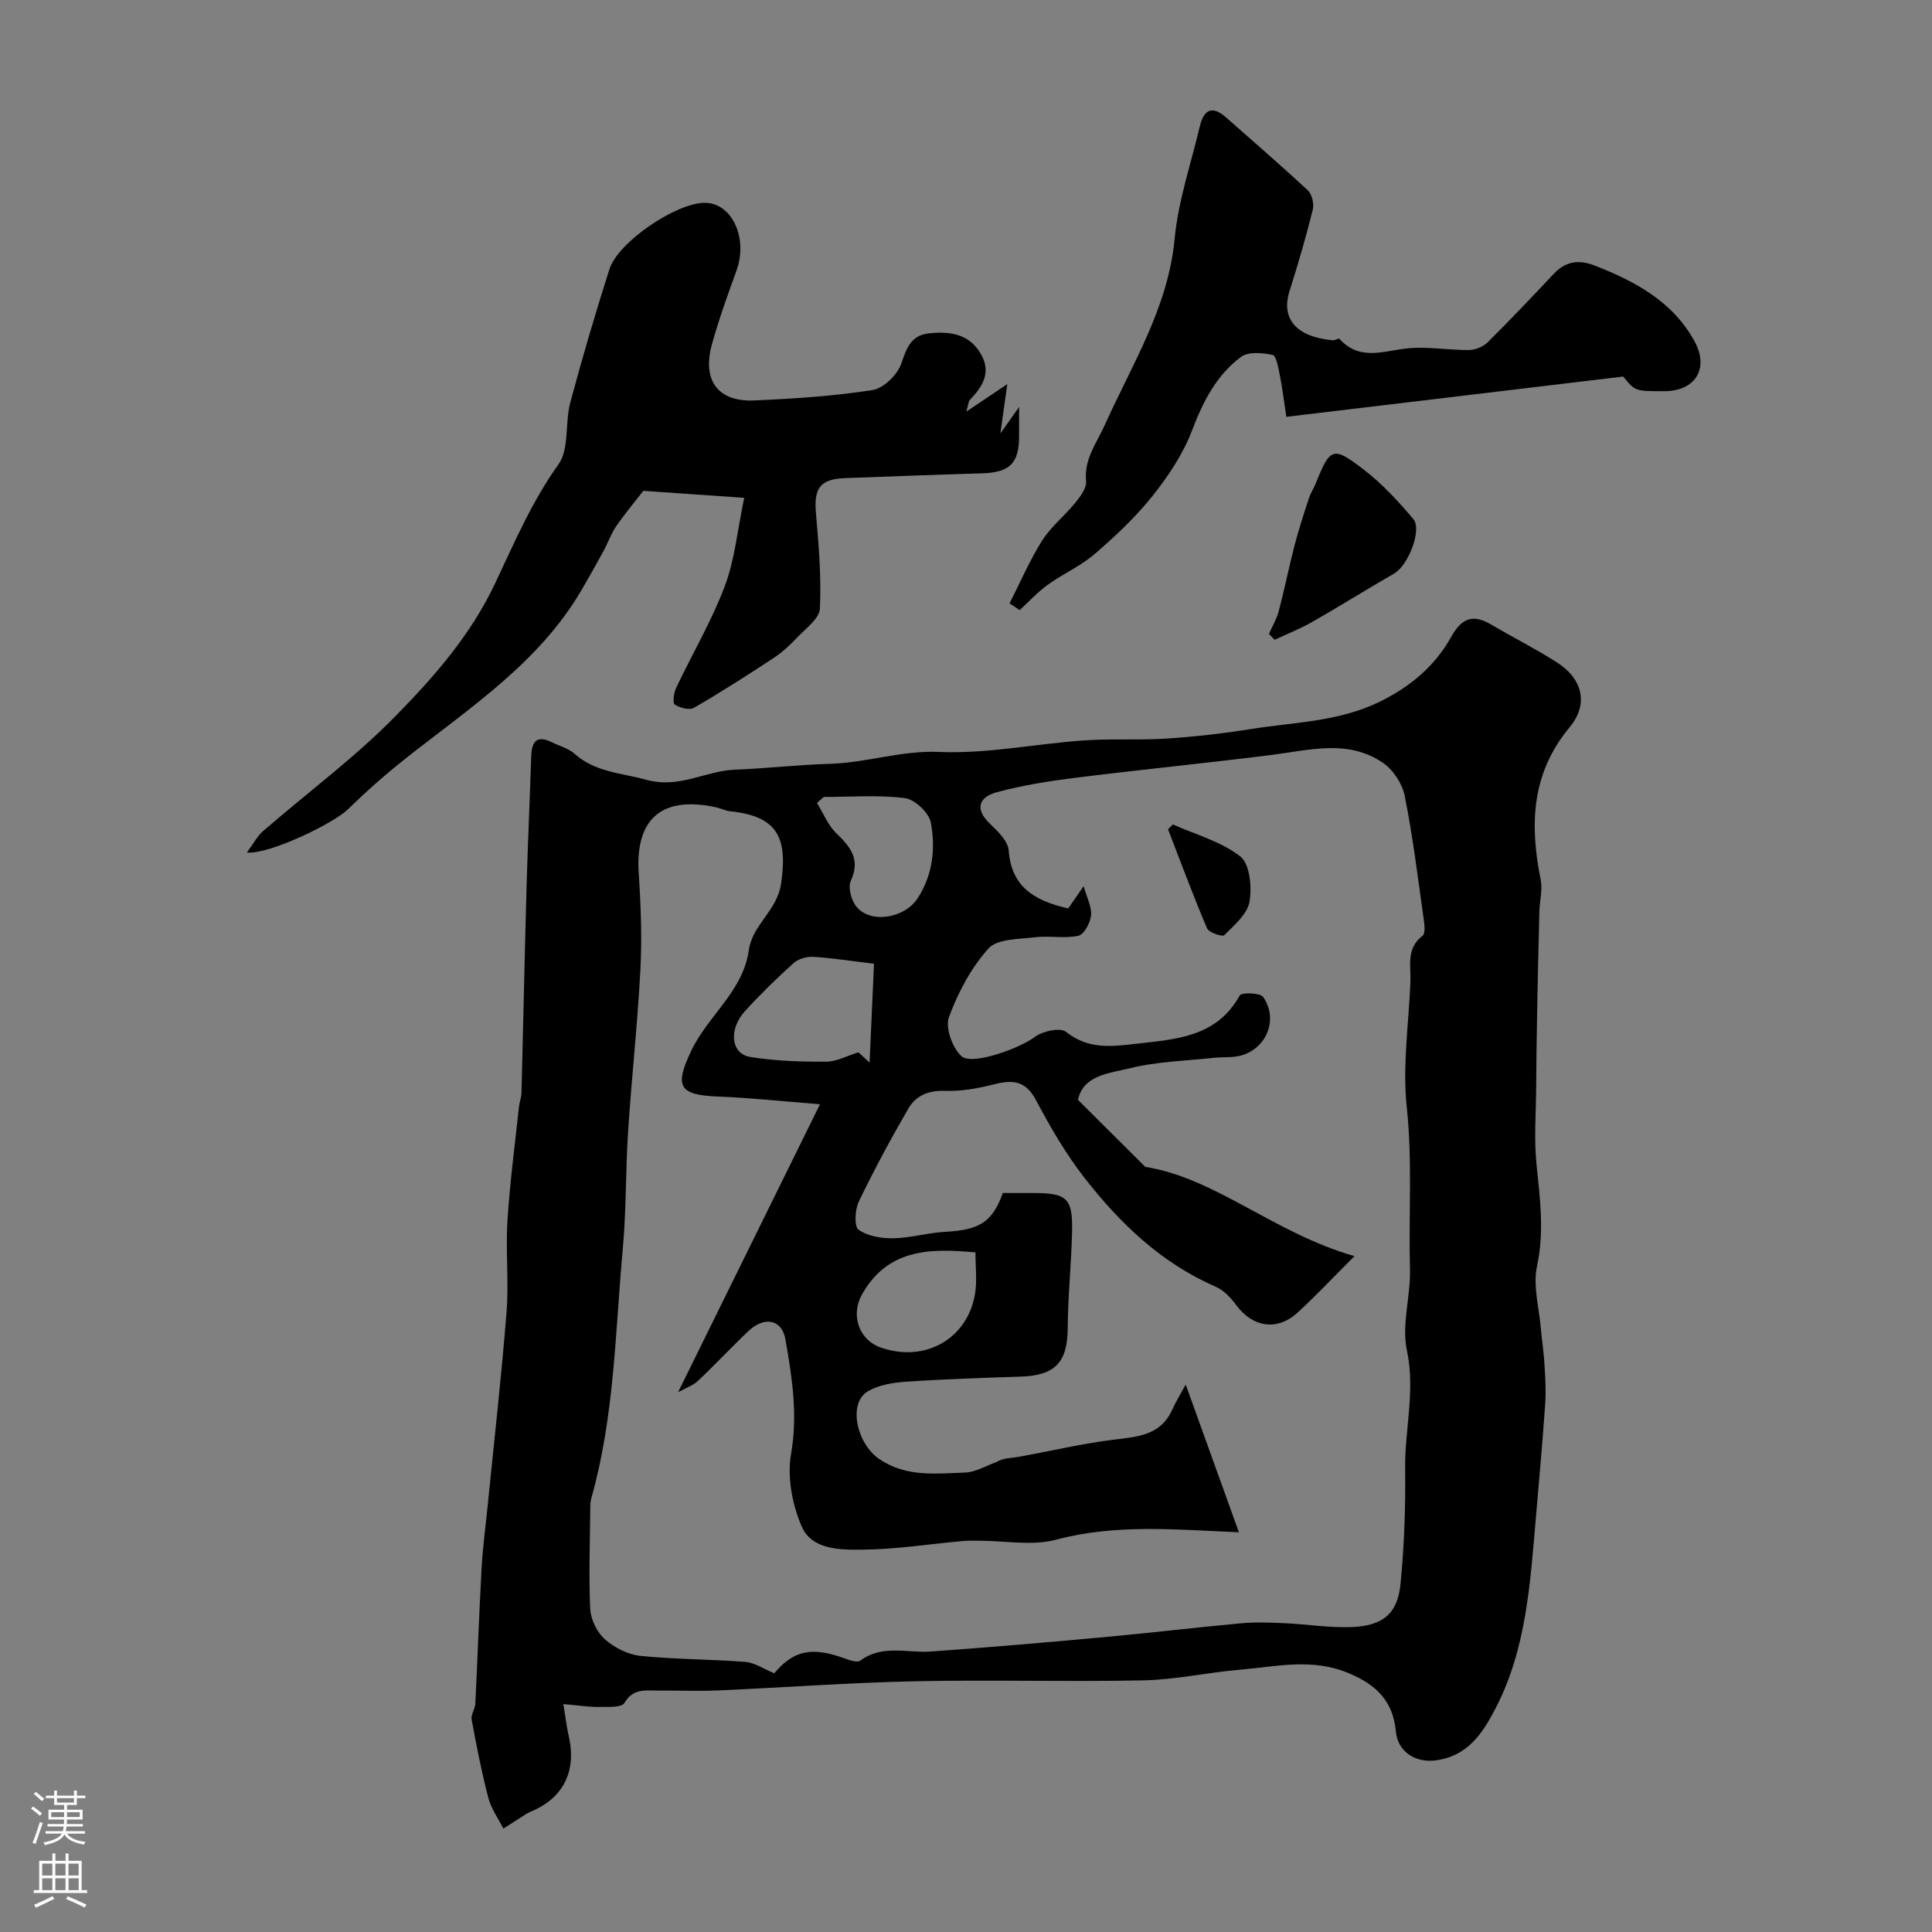
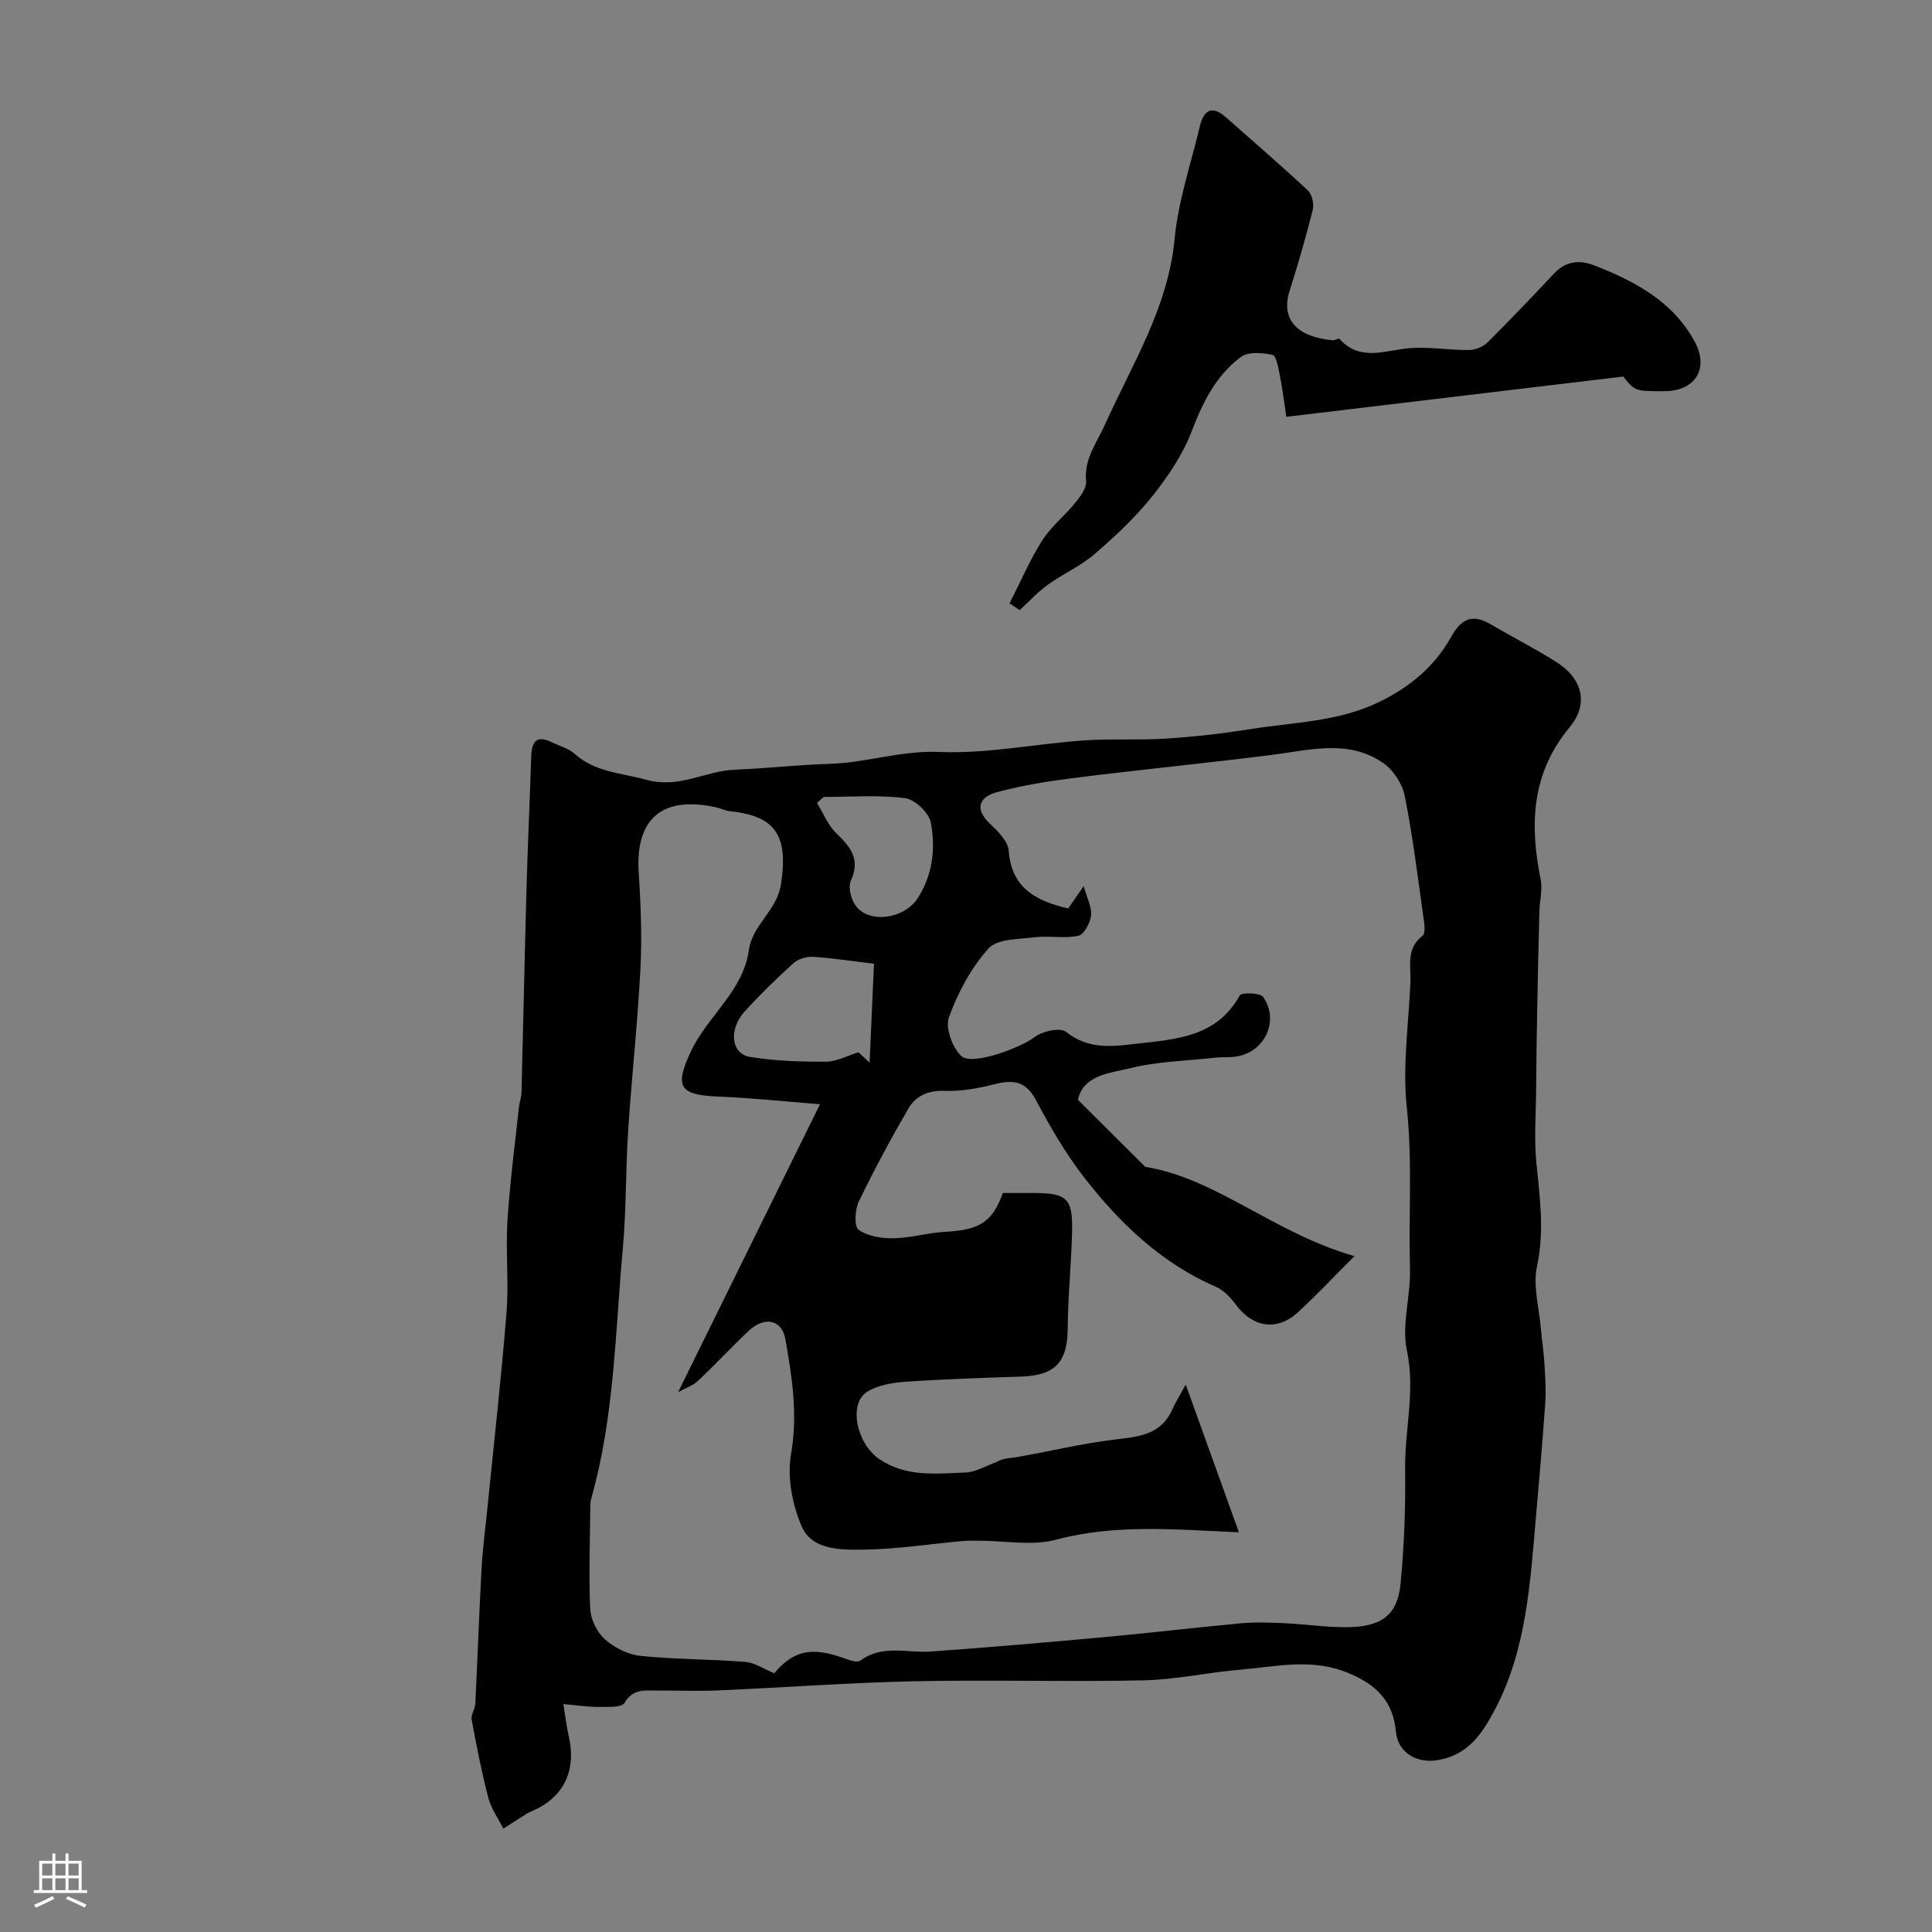
<svg xmlns="http://www.w3.org/2000/svg" enable-background="new 0 0 400 400" viewBox="0 0 400 400">
  <rect x="0" y="0" width="400" height="400" fill="#808080" stroke="none" />
  <g fill="#010000">
-     <path d="m116.64 352.81c.46 2.83.68 4.75 1.11 6.63 1.66 7.26-1.1 12.83-7.83 15.63-.3.13-.6.27-.88.44-1.61 1.02-3.22 2.05-4.83 3.08-1.07-2.13-2.54-4.15-3.12-6.41-1.39-5.33-2.44-10.75-3.44-16.17-.19-1.01.71-2.18.76-3.29.47-9.36.78-18.72 1.3-28.07.25-4.42.85-8.83 1.29-13.24 1.32-13.23 2.82-26.44 3.87-39.69.5-6.29-.2-12.67.19-18.98.5-7.89 1.55-15.75 2.39-23.62.1-.97.5-1.92.52-2.89.36-14.1.65-28.19 1.04-42.29.25-9.1.68-18.2.97-27.29.1-3.04 1.05-4.56 4.28-2.97 1.58.78 3.44 1.25 4.7 2.38 4.3 3.85 9.64 3.94 14.8 5.37 6.93 1.92 12.23-1.83 18.34-2.07 6.58-.26 13.15-1.03 19.73-1.22 7.6-.22 14.78-2.8 22.63-2.46 9.91.42 19.9-1.67 29.88-2.38 5.66-.41 11.39-.01 17.05-.38 5.87-.38 11.73-1.04 17.54-1.97 8.97-1.44 18.14-1.48 26.69-5.65 6.44-3.15 11.48-7.43 14.85-13.47 2.23-4 4.57-4.7 8.32-2.49 4.49 2.65 9.17 5 13.56 7.81 5.32 3.4 6.61 8.63 2.62 13.43-7.94 9.55-8.29 20.16-5.99 31.53.42 2.09-.21 4.39-.27 6.59-.18 6.93-.33 13.85-.46 20.78-.1 5.33-.17 10.67-.21 16.01-.04 5.16-.45 10.37.07 15.48.72 7.08 1.66 13.98.11 21.19-.87 4.02.42 8.51.79 12.79.22 2.56.62 5.11.77 7.68.16 2.65.32 5.33.14 7.97-.55 7.87-1.24 15.74-1.93 23.6-1.18 13.51-1.94 27.15-8.36 39.51-2.66 5.12-5.72 9.88-12.41 10.76-4.07.53-7.8-1.69-8.21-5.93-.59-6.19-3.81-9.61-9.7-12.1-7.68-3.24-15.04-1.38-22.54-.75-6.68.56-13.32 2.06-20 2.21-15.82.33-31.66-.15-47.48.19-13.53.29-27.04 1.3-40.57 1.89-4.18.18-8.38.01-12.56.03-2.57.01-5.1-.48-6.88 2.57-.58.99-3.49.8-5.34.82-2.09.02-4.2-.32-7.3-.59zm90.99-105.81h6.36c6.93.01 8.13 1.09 7.97 8.01-.15 6.66-.86 13.31-.9 19.97-.04 7.03-2.56 9.8-9.69 10.03-7.94.26-15.88.52-23.8 1.06-2.69.18-5.64.66-7.9 1.99-4.15 2.44-2.33 10.81 2.36 14.01 5.57 3.8 11.7 3.01 17.73 2.81 2.22-.07 4.39-1.42 6.59-2.19 1.33-.86 2.94-.78 4.48-1.06 6.53-1.16 13.01-2.72 19.58-3.54 4.99-.62 9.85-.81 12.29-6.24.75-1.66 1.72-3.21 2.79-5.19 4.08 11.33 7.4 20.55 11.01 30.58-13.13-.55-25.5-1.76-37.81 1.53-4.98 1.33-10.61.22-15.94.22-1.17 0-2.34-.04-3.5.07-6.87.62-13.74 1.71-20.61 1.78-4.62.05-10.53.08-12.65-4.79-1.97-4.53-3.04-10.24-2.21-15.03 1.43-8.17.2-15.93-1.17-23.73-.73-4.16-4.37-4.81-7.63-1.73-3.56 3.37-6.9 6.97-10.47 10.33-1.06 1-2.59 1.5-4.12 2.35 9.9-20.08 19.44-39.45 29.38-59.62-7.92-.62-14.42-1.33-20.93-1.58-8.24-.32-9.28-2-5.73-9.48 3.45-7.27 10.75-12.34 11.93-20.85.74-5.27 5.83-8.13 6.66-13.68 1.49-9.88-.95-14.08-10.56-15.07-.96-.1-1.87-.59-2.82-.8-11.28-2.49-16.83 2.36-16.08 13.62.44 6.62.69 13.3.35 19.91-.58 11.17-1.81 22.3-2.54 33.46-.53 8.09-.37 16.23-1.1 24.3-1.58 17.3-1.73 34.79-6.51 51.69-.13.46-.21.95-.22 1.42-.06 7.18-.35 14.37-.02 21.54.1 2.19 1.4 4.84 3.04 6.3 1.96 1.74 4.78 3.17 7.35 3.43 7.21.74 14.5.68 21.74 1.25 1.92.15 3.74 1.44 5.97 2.35 3.99-4.7 7.68-5.58 14.55-3.08 1.04.38 2.64.93 3.28.46 4.58-3.4 9.7-1.52 14.6-1.88 11.97-.86 23.93-1.88 35.89-2.98 9.47-.87 18.92-2 28.4-2.87 2.97-.27 6-.15 8.99-.01 4.61.21 9.22.97 13.8.8 6.49-.25 9.54-2.75 10.15-8.9.78-7.91 1.05-15.92.96-23.87-.1-8.16 2.15-16.15.36-24.53-1.13-5.29.79-11.16.64-16.74-.3-11.22.53-22.41-.67-33.68-.9-8.47.41-17.18.76-25.78.14-3.36-.95-7 2.52-9.63.59-.45.41-2.2.25-3.3-1.21-8.56-2.25-17.17-3.94-25.64-.5-2.51-2.37-5.39-4.48-6.84-7.27-5-15.31-2.63-23.22-1.64-13.47 1.69-26.99 3.02-40.47 4.71-5.47.68-10.96 1.55-16.27 2.98-3.56.96-4.78 3.35-1.44 6.54 1.63 1.55 3.73 3.59 3.88 5.53.54 7.36 5.04 10.34 12.32 12 .88-1.26 2.05-2.95 3.2-4.61.66 2.38 1.7 4.28 1.53 6.06-.15 1.54-1.45 3.95-2.63 4.21-2.88.63-6.01-.05-8.98.31-3.33.41-7.8.29-9.63 2.33-3.6 4-6.32 9.12-8.18 14.22-.79 2.17.69 6.29 2.55 8.04 2.23 2.1 12.4-1.76 15.18-3.92 1.6-1.24 5.31-2.05 6.51-1.09 4.56 3.64 9.29 3.08 14.45 2.48 8.35-.96 16.71-1.35 21.52-10.02.36-.65 4.22-.56 4.84.32 3.22 4.59.72 10.75-4.71 12.16-1.73.45-3.62.23-5.42.43-5.85.64-11.84.77-17.5 2.18-4.16 1.03-9.61 1.37-10.71 6.53 4.76 4.74 9.04 9 13.94 13.88 14.58 2.3 26.59 13.69 43.31 18.48-4.57 4.56-8.02 8.24-11.72 11.64-4.25 3.91-9.29 3.14-12.72-1.45-1.12-1.51-2.57-3.1-4.23-3.83-11.28-4.9-19.86-13.1-27.23-22.57-3.89-4.99-7.11-10.57-10.09-16.17-2.13-3.99-4.82-4.16-8.61-3.2-3.31.84-6.8 1.49-10.18 1.36-3.43-.13-6.02.98-7.58 3.66-3.65 6.29-7.11 12.72-10.27 19.27-.8 1.67-.98 5.14-.04 5.82 1.88 1.35 4.75 1.81 7.2 1.77 3.56-.06 7.09-1.13 10.66-1.33 7.16-.38 9.81-1.97 12.01-8.04zm-29.9-29.13c.59.54 1.53 1.41 2.31 2.13.31-7.1.61-13.84.91-20.47-4.52-.54-8.54-1.17-12.58-1.43-1.35-.08-3.1.42-4.08 1.31-3.5 3.15-6.88 6.45-10.05 9.93-3.46 3.81-2.91 8.85 1.08 9.49 5.15.83 10.44 1.01 15.67.98 2.22 0 4.44-1.24 6.74-1.94zm-7.19-52.87c-.46.41-.93.82-1.39 1.24 1.31 2.13 2.27 4.62 4.02 6.3 2.95 2.83 5.01 5.39 2.99 9.81-.61 1.33.03 3.83.99 5.15 2.79 3.84 10.11 2.75 12.88-1.58 3.11-4.85 3.68-10.29 2.69-15.61-.38-2.03-3.3-4.8-5.34-5.06-5.53-.71-11.22-.25-16.84-.25zm31.42 94.3c-9.62-.91-18.2-.69-23.5 8.71-2.36 4.19-.7 9.36 3.86 10.97 9.19 3.24 18.1-1.8 19.58-11.29.4-2.58.06-5.29.06-8.39z" />
-     <path d="m154.08 103.07c-8.18-.57-14.73-1.02-20.89-1.45-1.99 2.57-3.94 4.89-5.65 7.39-1.05 1.54-1.66 3.37-2.56 5.02-1.46 2.69-2.96 5.36-4.5 8-8.82 15.16-23.22 24.5-36.51 35.01-4.19 3.31-8.2 6.87-12.02 10.59-2.9 2.83-16.17 9.29-20.83 8.88 1.37-1.86 2.13-3.39 3.32-4.42 9.19-7.97 19.07-15.27 27.55-23.93 7.93-8.1 15.41-16.61 20.5-27.34 3.93-8.3 7.61-16.97 13.13-24.67 2.29-3.2 1.32-8.59 2.45-12.81 2.48-9.27 5.2-18.48 8.11-27.62 1.77-5.56 13.6-13.58 19.56-13.73 5.75-.14 9.21 7.24 6.73 14.07-1.82 5.03-3.65 10.07-5.07 15.22-2.07 7.49 1.24 11.96 8.75 11.63 8.19-.36 16.41-.89 24.49-2.15 2.3-.36 5.18-3.19 5.97-5.51 1.12-3.26 2.03-5.86 5.77-6.24 4.25-.43 8.22.05 10.67 4.23 2.31 3.95.31 6.87-2.32 9.64-.17.18-.16.53-.65 2.33 3.1-2.08 5.21-3.49 8.47-5.68-.51 3.66-.92 6.6-1.43 10.21 1.23-1.73 2.12-3 3.87-5.47v6.06c-.01 5.64-1.95 7.5-7.73 7.67-9.44.28-18.87.64-28.3.99-5.16.2-6.47 2.07-6.03 7.21.57 6.59 1.14 13.23.82 19.81-.1 2.07-2.94 4.11-4.7 5.98-1.46 1.55-3.06 3.04-4.82 4.2-5.44 3.58-10.93 7.1-16.56 10.36-.94.54-2.9.01-3.97-.68-.47-.3-.21-2.39.27-3.41 3.33-7.04 7.34-13.82 10.08-21.07 2.08-5.5 2.62-11.61 4.03-18.32z" />
+     <path d="m116.64 352.81c.46 2.83.68 4.75 1.11 6.63 1.66 7.26-1.1 12.83-7.83 15.63-.3.13-.6.27-.88.44-1.61 1.02-3.22 2.05-4.83 3.08-1.07-2.13-2.54-4.15-3.12-6.41-1.39-5.33-2.44-10.75-3.44-16.17-.19-1.01.71-2.18.76-3.29.47-9.36.78-18.72 1.3-28.07.25-4.42.85-8.83 1.29-13.24 1.32-13.23 2.82-26.44 3.87-39.69.5-6.29-.2-12.67.19-18.98.5-7.89 1.55-15.75 2.39-23.62.1-.97.5-1.92.52-2.89.36-14.1.65-28.19 1.04-42.29.25-9.1.68-18.2.97-27.29.1-3.04 1.05-4.56 4.28-2.97 1.58.78 3.44 1.25 4.7 2.38 4.3 3.85 9.64 3.94 14.8 5.37 6.93 1.92 12.23-1.83 18.34-2.07 6.58-.26 13.15-1.03 19.73-1.22 7.6-.22 14.78-2.8 22.63-2.46 9.91.42 19.9-1.67 29.88-2.38 5.66-.41 11.39-.01 17.05-.38 5.87-.38 11.73-1.04 17.54-1.97 8.97-1.44 18.14-1.48 26.69-5.65 6.44-3.15 11.48-7.43 14.85-13.47 2.23-4 4.57-4.7 8.32-2.49 4.49 2.65 9.17 5 13.56 7.81 5.32 3.4 6.61 8.63 2.62 13.43-7.94 9.55-8.29 20.16-5.99 31.53.42 2.09-.21 4.39-.27 6.59-.18 6.93-.33 13.85-.46 20.78-.1 5.33-.17 10.67-.21 16.01-.04 5.16-.45 10.37.07 15.48.72 7.08 1.66 13.98.11 21.19-.87 4.02.42 8.51.79 12.79.22 2.56.62 5.11.77 7.68.16 2.65.32 5.33.14 7.97-.55 7.87-1.24 15.74-1.93 23.6-1.18 13.51-1.94 27.15-8.36 39.51-2.66 5.12-5.72 9.88-12.41 10.76-4.07.53-7.8-1.69-8.21-5.93-.59-6.19-3.81-9.61-9.7-12.1-7.68-3.24-15.04-1.38-22.54-.75-6.68.56-13.32 2.06-20 2.21-15.82.33-31.66-.15-47.48.19-13.53.29-27.04 1.3-40.57 1.89-4.18.18-8.38.01-12.56.03-2.57.01-5.1-.48-6.88 2.57-.58.99-3.49.8-5.34.82-2.09.02-4.2-.32-7.3-.59zm90.99-105.81h6.36c6.93.01 8.13 1.09 7.97 8.01-.15 6.66-.86 13.31-.9 19.97-.04 7.03-2.56 9.8-9.69 10.03-7.94.26-15.88.52-23.8 1.06-2.69.18-5.64.66-7.9 1.99-4.15 2.44-2.33 10.81 2.36 14.01 5.57 3.8 11.7 3.01 17.73 2.81 2.22-.07 4.39-1.42 6.59-2.19 1.33-.86 2.94-.78 4.48-1.06 6.53-1.16 13.01-2.72 19.58-3.54 4.99-.62 9.85-.81 12.29-6.24.75-1.66 1.72-3.21 2.79-5.19 4.08 11.33 7.4 20.55 11.01 30.58-13.13-.55-25.5-1.76-37.81 1.53-4.98 1.33-10.61.22-15.94.22-1.17 0-2.34-.04-3.5.07-6.87.62-13.74 1.71-20.61 1.78-4.62.05-10.53.08-12.65-4.79-1.97-4.53-3.04-10.24-2.21-15.03 1.43-8.17.2-15.93-1.17-23.73-.73-4.16-4.37-4.81-7.63-1.73-3.56 3.37-6.9 6.97-10.47 10.33-1.06 1-2.59 1.5-4.12 2.35 9.9-20.08 19.44-39.45 29.38-59.62-7.92-.62-14.42-1.33-20.93-1.58-8.24-.32-9.28-2-5.73-9.48 3.45-7.27 10.75-12.34 11.93-20.85.74-5.27 5.83-8.13 6.66-13.68 1.49-9.88-.95-14.08-10.56-15.07-.96-.1-1.87-.59-2.82-.8-11.28-2.49-16.83 2.36-16.08 13.62.44 6.62.69 13.3.35 19.91-.58 11.17-1.81 22.3-2.54 33.46-.53 8.09-.37 16.23-1.1 24.3-1.58 17.3-1.73 34.79-6.51 51.69-.13.46-.21.95-.22 1.42-.06 7.18-.35 14.37-.02 21.54.1 2.19 1.4 4.84 3.04 6.3 1.96 1.74 4.78 3.17 7.35 3.43 7.21.74 14.5.68 21.74 1.25 1.92.15 3.74 1.44 5.97 2.35 3.99-4.7 7.68-5.58 14.55-3.08 1.04.38 2.64.93 3.28.46 4.58-3.4 9.7-1.52 14.6-1.88 11.97-.86 23.93-1.88 35.89-2.98 9.47-.87 18.92-2 28.4-2.87 2.97-.27 6-.15 8.99-.01 4.61.21 9.22.97 13.8.8 6.49-.25 9.54-2.75 10.15-8.9.78-7.91 1.05-15.92.96-23.87-.1-8.16 2.15-16.15.36-24.53-1.13-5.29.79-11.16.64-16.74-.3-11.22.53-22.41-.67-33.68-.9-8.47.41-17.18.76-25.78.14-3.36-.95-7 2.52-9.63.59-.45.41-2.2.25-3.3-1.21-8.56-2.25-17.17-3.94-25.64-.5-2.51-2.37-5.39-4.48-6.84-7.27-5-15.31-2.63-23.22-1.64-13.47 1.69-26.99 3.02-40.47 4.71-5.47.68-10.96 1.55-16.27 2.98-3.56.96-4.78 3.35-1.44 6.54 1.63 1.55 3.73 3.59 3.88 5.53.54 7.36 5.04 10.34 12.32 12 .88-1.26 2.05-2.95 3.2-4.61.66 2.38 1.7 4.28 1.53 6.06-.15 1.54-1.45 3.95-2.63 4.21-2.88.63-6.01-.05-8.98.31-3.33.41-7.8.29-9.63 2.33-3.6 4-6.32 9.12-8.18 14.22-.79 2.17.69 6.29 2.55 8.04 2.23 2.1 12.4-1.76 15.18-3.92 1.6-1.24 5.31-2.05 6.51-1.09 4.56 3.64 9.29 3.08 14.45 2.48 8.35-.96 16.71-1.35 21.52-10.02.36-.65 4.22-.56 4.84.32 3.22 4.59.72 10.75-4.71 12.16-1.73.45-3.62.23-5.42.43-5.85.64-11.84.77-17.5 2.18-4.16 1.03-9.61 1.37-10.71 6.53 4.76 4.74 9.04 9 13.94 13.88 14.58 2.3 26.59 13.69 43.31 18.48-4.57 4.56-8.02 8.24-11.72 11.64-4.25 3.91-9.29 3.14-12.72-1.45-1.12-1.51-2.57-3.1-4.23-3.83-11.28-4.9-19.86-13.1-27.23-22.57-3.89-4.99-7.11-10.57-10.09-16.17-2.13-3.99-4.82-4.16-8.61-3.2-3.31.84-6.8 1.49-10.18 1.36-3.43-.13-6.02.98-7.58 3.66-3.65 6.29-7.11 12.72-10.27 19.27-.8 1.67-.98 5.14-.04 5.82 1.88 1.35 4.75 1.81 7.2 1.77 3.56-.06 7.09-1.13 10.66-1.33 7.16-.38 9.81-1.97 12.01-8.04zm-29.9-29.13c.59.54 1.53 1.41 2.31 2.13.31-7.1.61-13.84.91-20.47-4.52-.54-8.54-1.17-12.58-1.43-1.35-.08-3.1.42-4.08 1.31-3.5 3.15-6.88 6.45-10.05 9.93-3.46 3.81-2.91 8.85 1.08 9.49 5.15.83 10.44 1.01 15.67.98 2.22 0 4.44-1.24 6.74-1.94zm-7.19-52.87c-.46.41-.93.82-1.39 1.24 1.31 2.13 2.27 4.62 4.02 6.3 2.95 2.83 5.01 5.39 2.99 9.81-.61 1.33.03 3.83.99 5.15 2.79 3.84 10.11 2.75 12.88-1.58 3.11-4.85 3.68-10.29 2.69-15.61-.38-2.03-3.3-4.8-5.34-5.06-5.53-.71-11.22-.25-16.84-.25zm31.42 94.3z" />
    <path d="m209.02 124.92c2.22-4.36 4.15-8.89 6.75-13.01 1.84-2.9 4.69-5.14 6.87-7.84 1.04-1.28 2.35-3.03 2.22-4.44-.44-4.66 2.19-7.87 3.93-11.76 5.59-12.45 13.06-24.18 14.4-38.4.74-7.87 3.39-15.56 5.22-23.32.81-3.41 2.53-4.41 5.43-1.84 5.67 5.02 11.42 9.96 16.95 15.13.87.81 1.3 2.8 1 4.01-1.41 5.63-3.03 11.22-4.79 16.76-1.84 5.78 1.34 9.54 8.94 10.24.45.04 1.22-.47 1.37-.31 4.27 4.78 9.35 2.4 14.37 1.96 4.09-.36 8.28.4 12.42.37 1.31-.01 2.93-.65 3.86-1.56 4.7-4.65 9.25-9.46 13.78-14.27 2.45-2.6 5.23-2.91 8.43-1.66 8.38 3.28 16.17 7.45 20.67 15.69 3.09 5.67.12 10.31-6.25 10.32-6.06.01-6.06.01-8.52-3.03-23.46 2.8-46.4 5.55-69.75 8.34-.49-3.22-.81-5.94-1.35-8.62-.3-1.51-.72-4.04-1.5-4.2-2.1-.45-5.04-.71-6.55.42-5.07 3.79-7.84 9.22-10.11 15.19-1.85 4.88-4.91 9.47-8.19 13.59-3.51 4.4-7.7 8.33-11.98 12.02-2.9 2.5-6.56 4.1-9.7 6.36-2.11 1.52-3.9 3.49-5.83 5.26-.7-.46-1.4-.93-2.09-1.4z" />
-     <path d="m262.72 131.24c.69-1.56 1.6-3.07 2.03-4.7 1.19-4.51 2.1-9.1 3.27-13.61.85-3.27 1.9-6.49 2.95-9.7.35-1.08.99-2.05 1.42-3.11 3.04-7.5 3.55-7.83 10.02-2.85 3.77 2.9 7.08 6.51 10.18 10.16 1.91 2.24-1.06 9.65-3.91 11.29-5.71 3.29-11.3 6.79-17.02 10.06-2.48 1.42-5.17 2.47-7.76 3.68-.38-.4-.78-.81-1.18-1.22z" />
-     <path d="m242.83 170.69c4.73 2.11 10.01 3.53 13.97 6.64 1.97 1.55 2.42 6.34 1.89 9.38-.45 2.57-3.17 4.85-5.23 6.92-.38.38-3.18-.56-3.56-1.44-2.87-6.75-5.42-13.64-8.07-20.49.33-.34.66-.68 1-1.01z" />
  </g>
-   <path d="m6.44 374.46.42-.45c.65.47 1.27.95 1.85 1.44l-.45.49c-.65-.56-1.25-1.06-1.82-1.48m.93 7.33-.63-.26c.55-1.36 1.05-2.8 1.52-4.33.19.1.38.19.59.27-.46 1.29-.95 2.73-1.48 4.32m-.38-10.38.44-.42c.43.34 1.01.82 1.74 1.44l-.49.49c-.53-.51-1.09-1.01-1.69-1.51m2.5.35h1.72v-1.04h.59v1.04h3.52v-1.04h.59v1.04h1.75v.53h-1.75v1.42h-2.03v.97h3.22v2.03h-3.24c0 .35-.01.66-.03.93h3.32v.53h-3.37c-.03.27-.08.58-.15.94h3.96v.53h-3.71c.67.92 1.93 1.48 3.79 1.68-.13.24-.23.44-.29.59-2.13-.38-3.48-1.08-4.04-2.12-.43.97-1.77 1.72-4.03 2.23-.09-.19-.2-.37-.33-.55 2.1-.42 3.37-1.03 3.81-1.83h-3.36v-.53h3.58c.08-.29.13-.61.16-.94h-3.33v-.53h3.39c.02-.27.04-.58.04-.93h-3.23v-2.03h3.25v-.97h-2.07v-1.42h-1.73zm1.12 3.44v1h2.65c.01-.3.02-.44.01-.4v-.25-.35zm1.19-2h3.52v-.91h-3.52zm4.71 2h-2.63v.59c0 .15-.01.28-.01.4h2.64z" fill="#fbfafc" />
  <path d="m13.56 383.74h.63v1.52h2.72v6.07h1.13v.6h-11.06v-.6h1.13v-6.07h2.73v-1.52h.63v1.52h2.1v-1.52zm-2.69 8.83.38.56c-1.24.63-2.53 1.25-3.85 1.85-.1-.21-.21-.42-.34-.63 1.36-.55 2.63-1.15 3.81-1.78m-2.13-4.27h2.1v-2.45h-2.1zm0 3.04h2.1v-2.46h-2.1zm2.72-3.04h2.1v-2.45h-2.1zm0 3.04h2.1v-2.46h-2.1zm6.07 3.6c-1.41-.71-2.7-1.3-3.86-1.78l.35-.56c1.45.62 2.75 1.19 3.88 1.72zm-1.25-9.09h-2.1v2.45h2.1zm-2.09 5.49h2.1v-2.45h-2.1z" fill="#fbfafc" />
</svg>